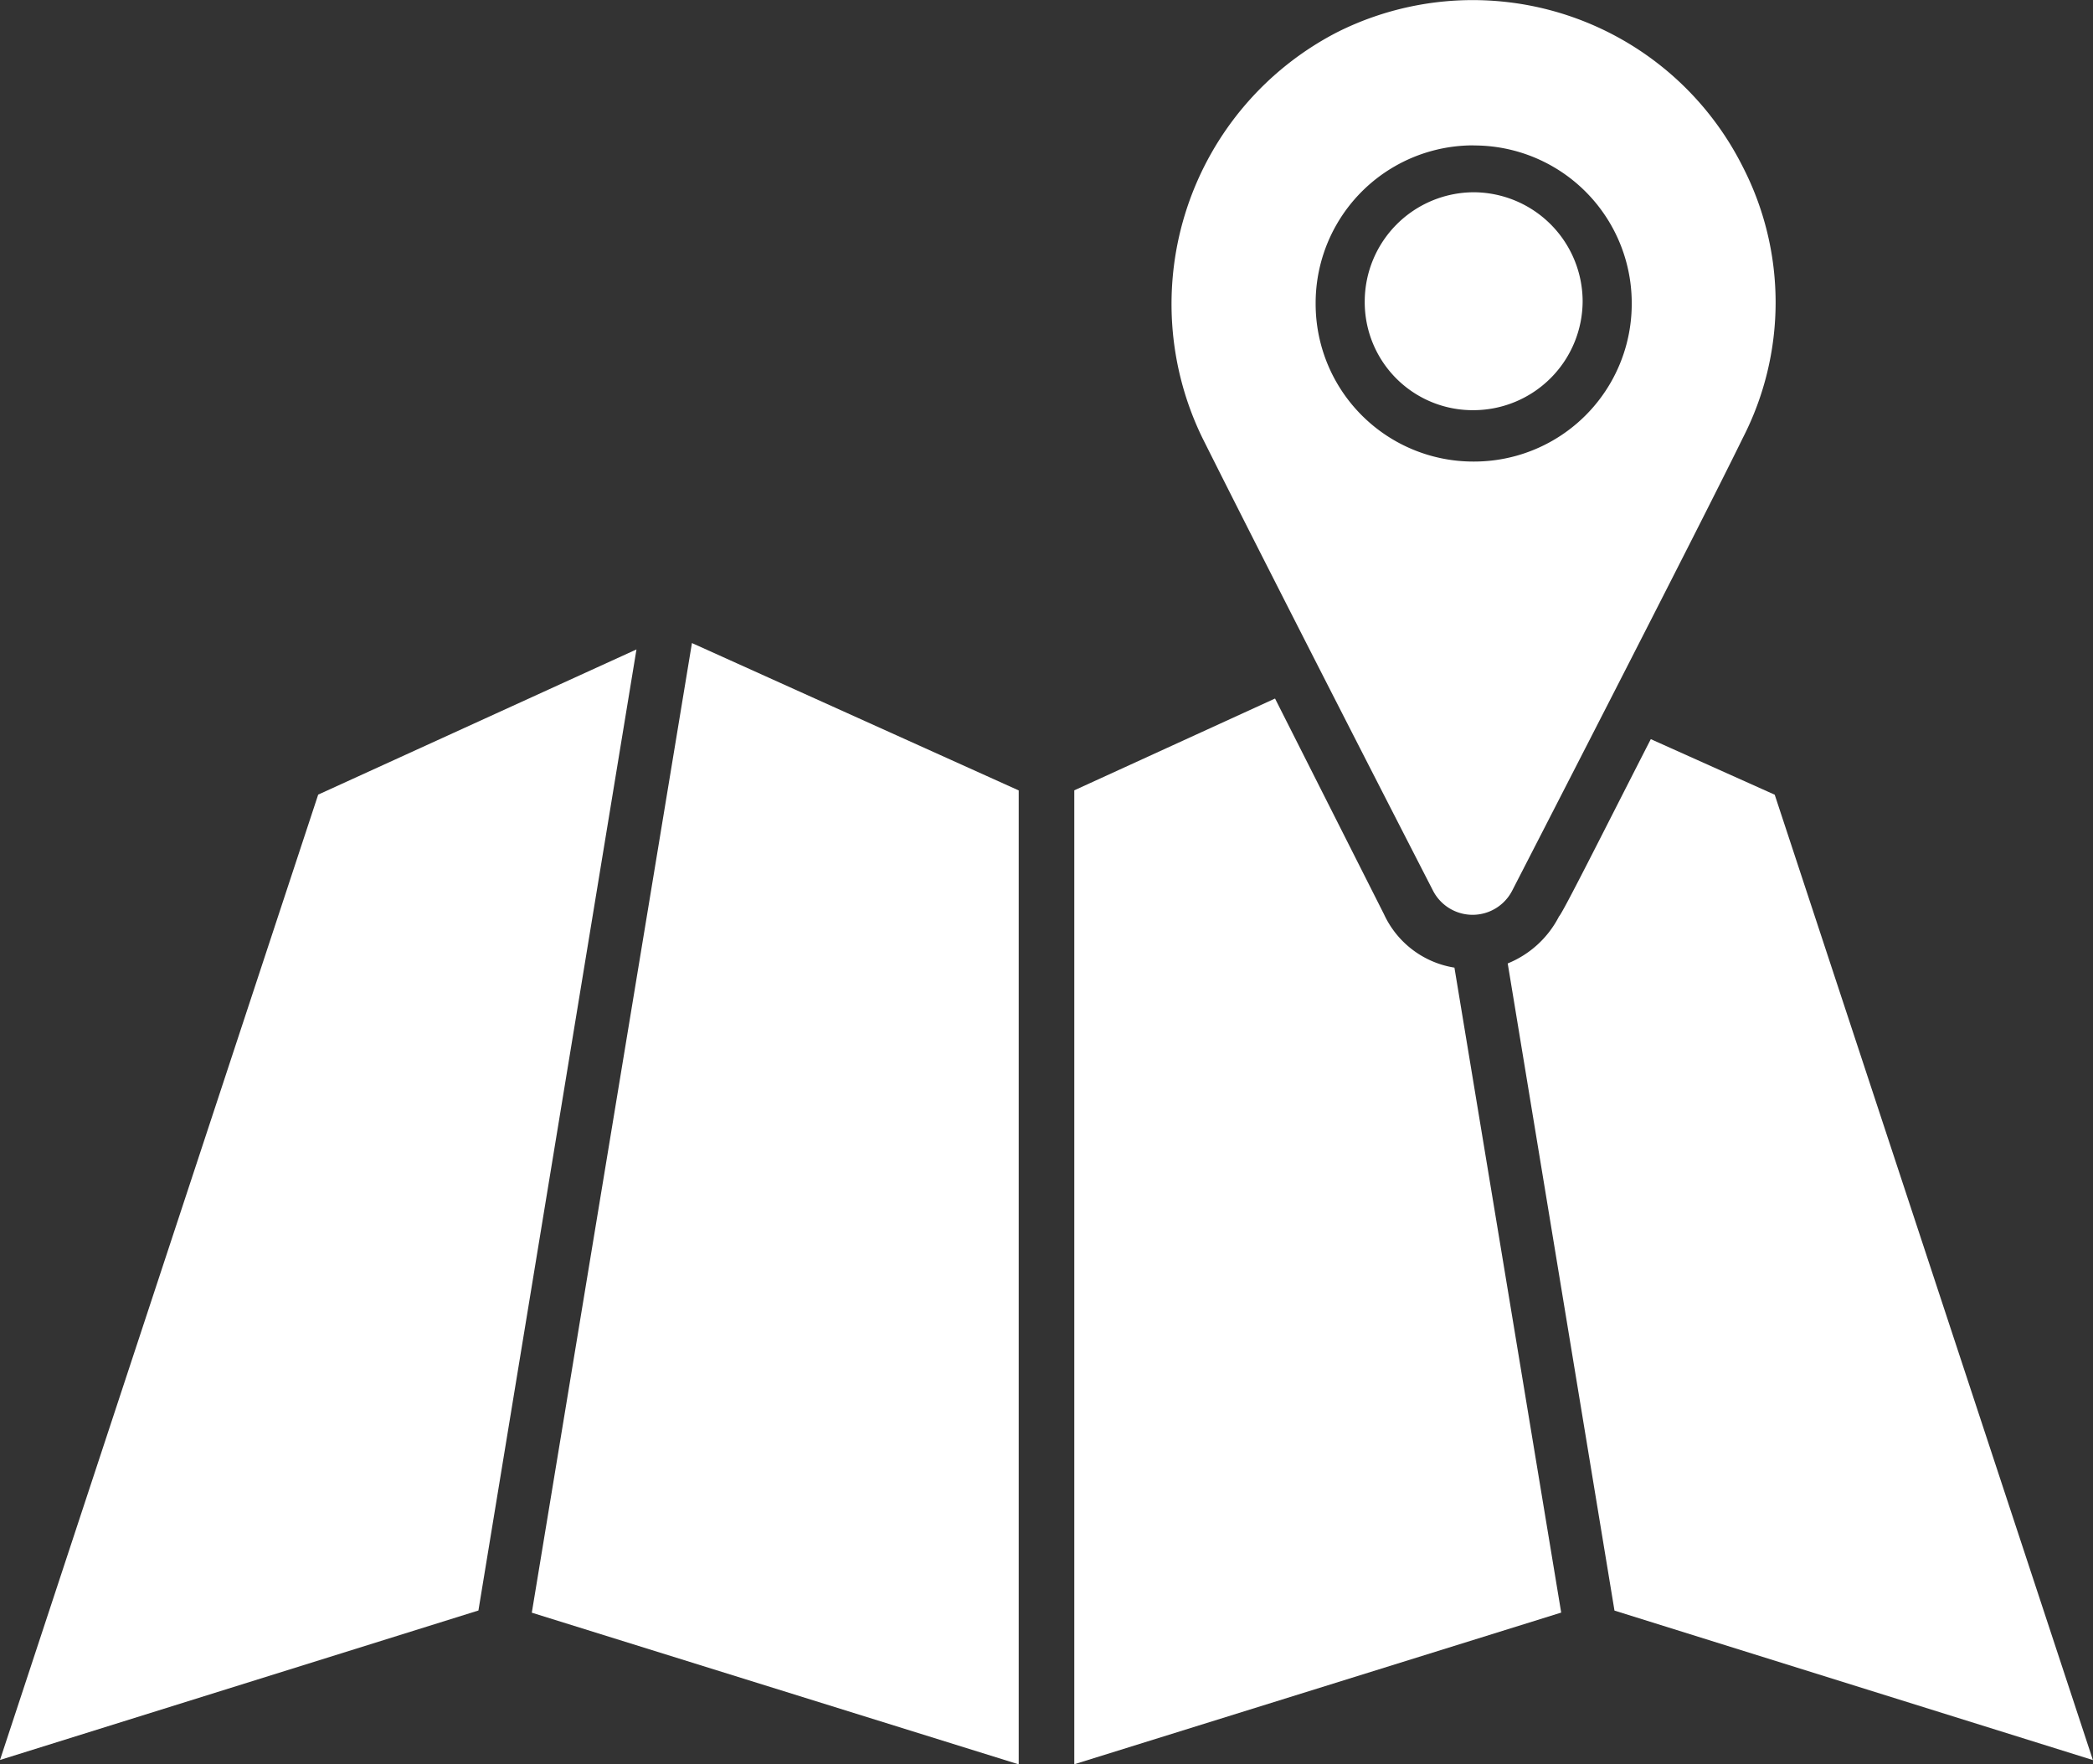
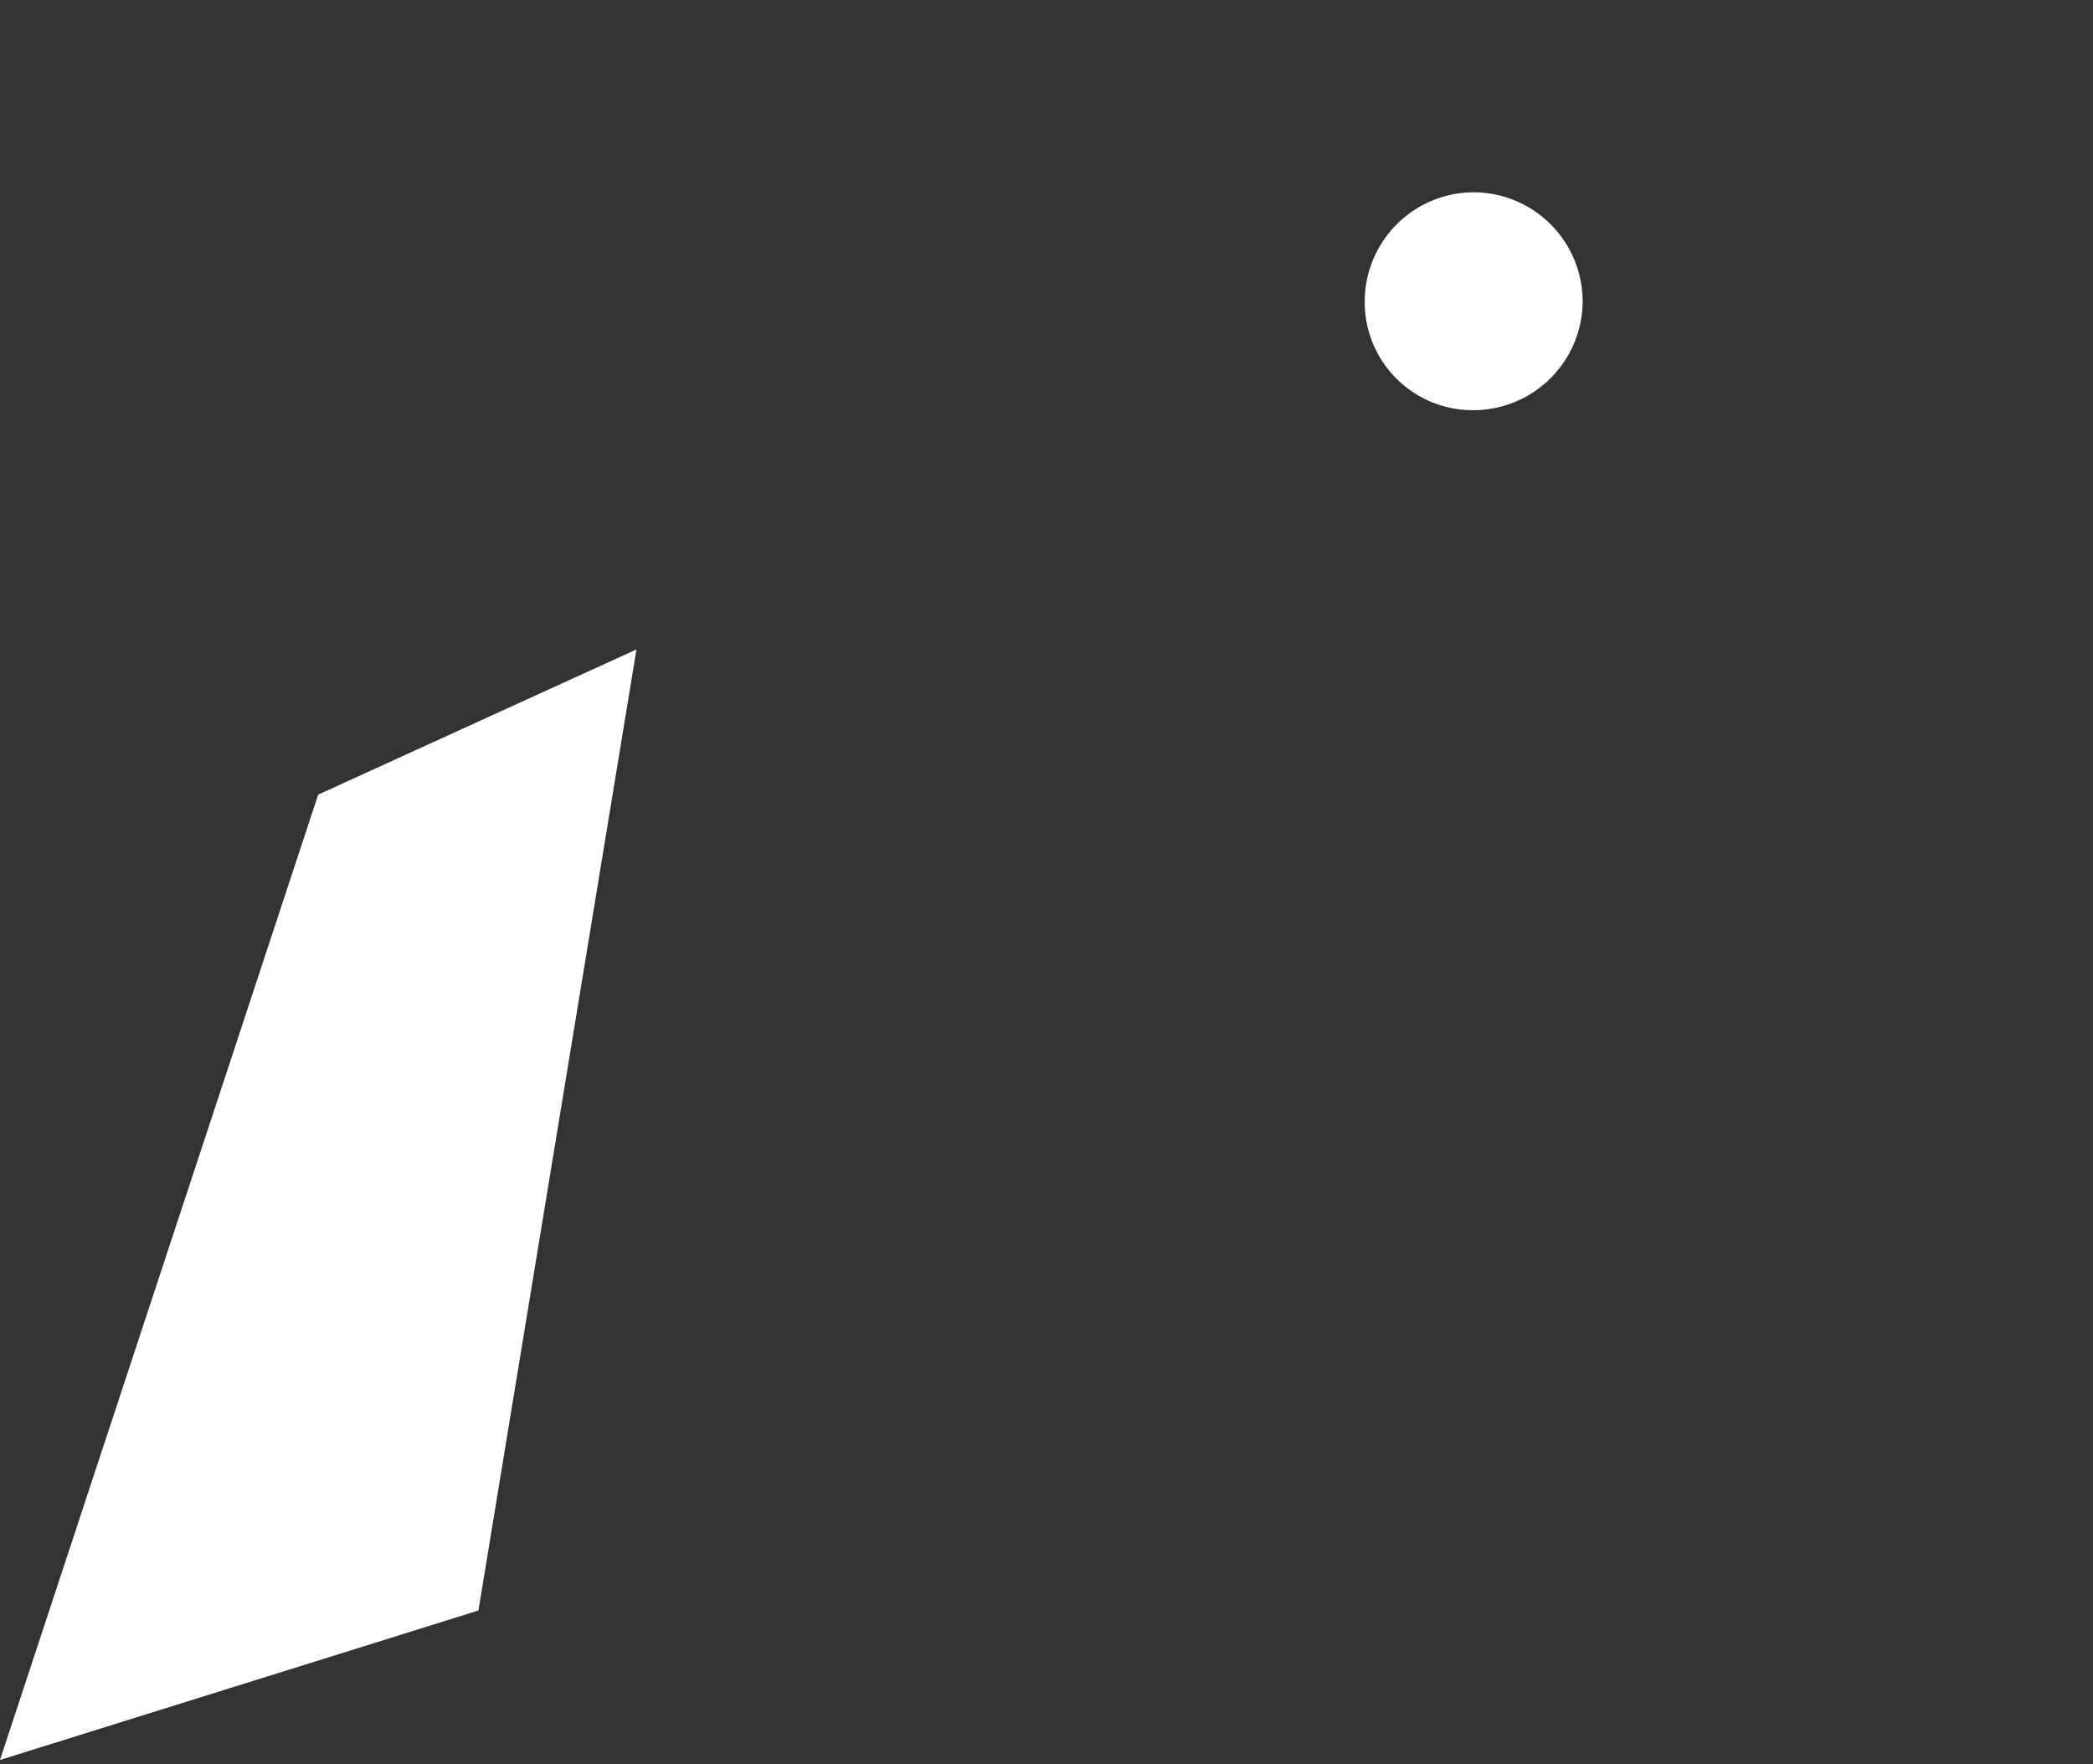
<svg xmlns="http://www.w3.org/2000/svg" width="21.957" height="18.508" viewBox="0 0 21.957 18.508">
  <rect x="0" y="0" width="21.957" height="18.508" fill="#333333" stroke="none" />
  <g id="Group_14" data-name="Group 14" transform="translate(948 -959.693)">
    <path id="Path_10" data-name="Path 10" d="M-944.662,991.623-948,1001.75l5.019-1.568,1.658-10.082Z" transform="translate(0 -23.594)" fill="#fff" />
-     <path id="Path_11" data-name="Path 11" d="M-923.1,999.972l5.108,1.591V991.346l-3.428-1.546Z" transform="translate(-19.321 -23.361)" fill="#fff" />
-     <path id="Path_12" data-name="Path 12" d="M-894.451,994.663l-1.143-2.263-2.106.963v10.217l5.108-1.591-1.12-6.766A.985.985,0,0,1-894.451,994.663Z" transform="translate(-39.03 -25.379)" fill="#fff" />
-     <path id="Path_13" data-name="Path 13" d="M-874.6,994.883l-1.3-.583c-.493.963-.919,1.815-.963,1.86a1.048,1.048,0,0,1-.538.493l1.12,6.789,5.019,1.568Z" transform="translate(-54.782 -26.853)" fill="#fff" />
-     <path id="Path_14" data-name="Path 14" d="M-890.415,969.038a.467.467,0,0,0,.829,0s1.972-3.831,2.42-4.75a3.11,3.11,0,0,0,0-2.845,3.169,3.169,0,0,0-4.257-1.411,3.208,3.208,0,0,0-1.411,4.257C-892.073,965.811-890.415,969.038-890.415,969.038Zm.426-7.819a1.654,1.654,0,0,1,1.658,1.658,1.654,1.654,0,0,1-1.658,1.658,1.654,1.654,0,0,1-1.658-1.658A1.654,1.654,0,0,1-889.99,961.218Z" transform="translate(-42.551)" fill="#fff" />
    <path id="Path_15" data-name="Path 15" d="M-882.957,970.985a1.147,1.147,0,0,0,1.143-1.143,1.147,1.147,0,0,0-1.143-1.143,1.147,1.147,0,0,0-1.143,1.143A1.133,1.133,0,0,0-882.957,970.985Z" transform="translate(-49.583 -6.989)" fill="#fff" />
  </g>
</svg>